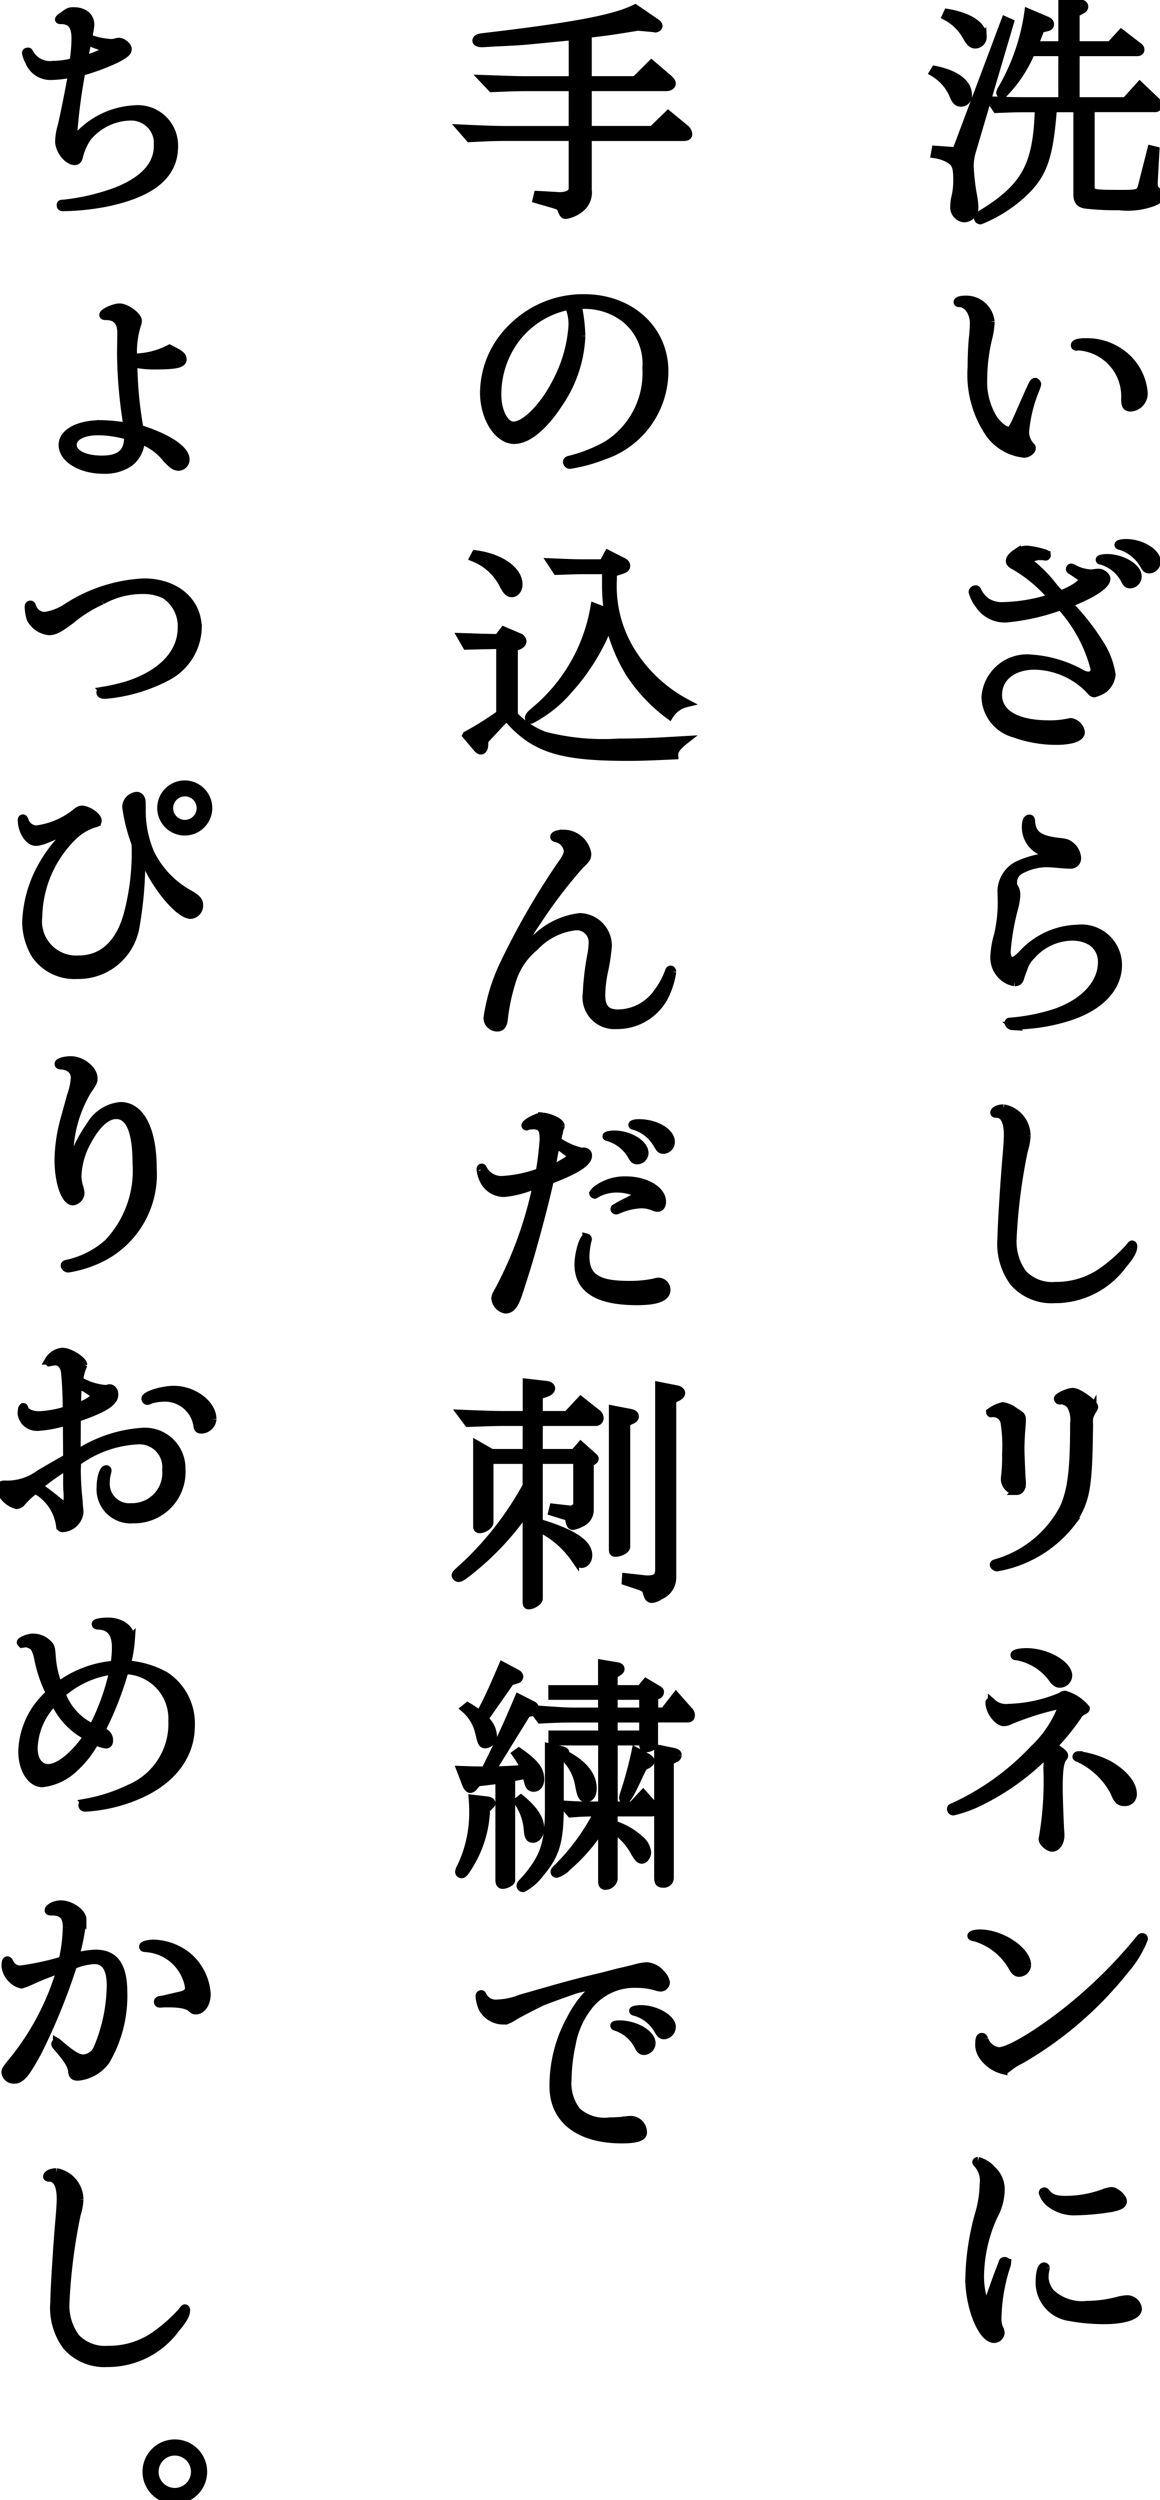
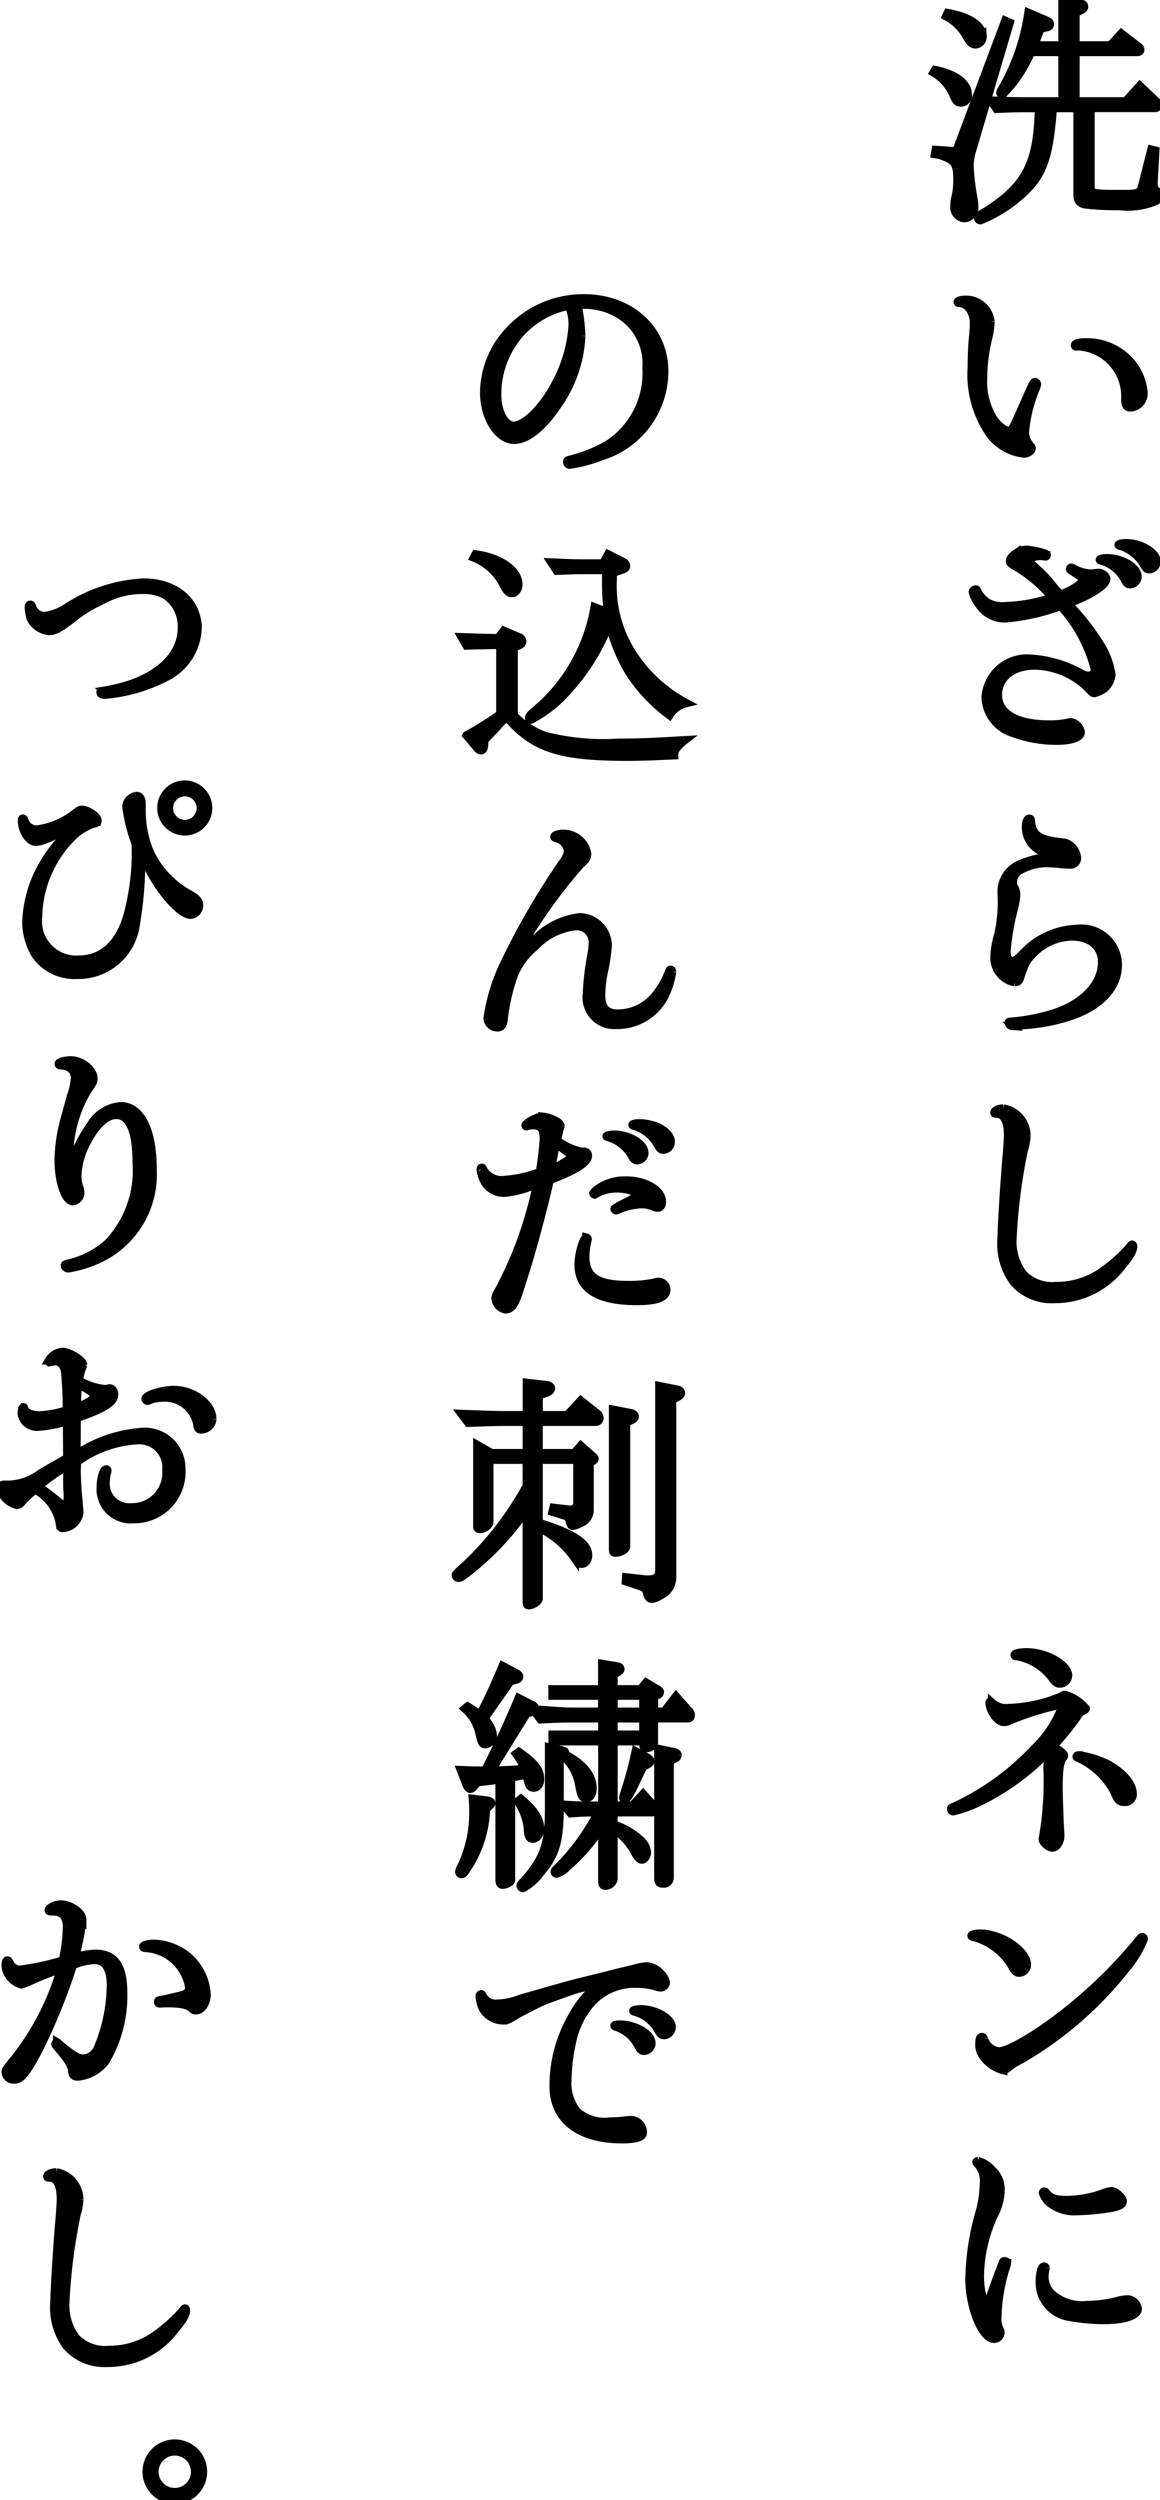
<svg xmlns="http://www.w3.org/2000/svg" id="_1-1-09_t" data-name="1-1-09_t" width="70" height="150.78" viewBox="0 0 70 150.78">
  <defs>
    <clipPath id="clip-path">
      <rect id="長方形_196" data-name="長方形 196" width="70" height="150.78" stroke="#000" stroke-width="0.5" />
    </clipPath>
  </defs>
  <g id="グループ_532" data-name="グループ 532" transform="translate(0 0)" clip-path="url(#clip-path)">
    <path id="パス_4852" data-name="パス 4852" d="M46.507,4.223c1.249.252,1.976.8,1.976,1.5a.416.416,0,0,1-.4.461c-.225,0-.326-.1-.477-.476a2.9,2.9,0,0,0-1.188-1.338Zm1.277,4.906,2.959-7.879.267.119L48.735,9.083a3.289,3.289,0,0,0-.147.937,13,13,0,0,0,.206,1.8,4.267,4.267,0,0,1,.075.64.636.636,0,0,1-.594.7.655.655,0,0,1-.6-.728,2.564,2.564,0,0,1,.044-.447,4.288,4.288,0,0,0,.134-1.145c0-.744-.087-1-.43-1.219a2.437,2.437,0,0,0-.921-.328l.045-.252ZM47.265.788c1.307.223,2.109.759,2.109,1.413a.451.451,0,0,1-.43.476c-.194,0-.312-.1-.522-.461A3.013,3.013,0,0,0,47.176.982Zm2.616,5.278c1,.029,1.323.045,1.977.045h2.335V3.137h-1.9a8,8,0,0,1-1.726,2.572.128.128,0,0,1-.118-.119.513.513,0,0,1,.09-.208A12.781,12.781,0,0,0,52.14.774l1.114.475c.121.059.181.119.181.209s-.046.148-.165.178l-.4.089c-.164.431-.192.506-.4,1.011h1.725V0l1.07.209C55.426.238,55.5.3,55.5.4c0,.089-.059.149-.209.223L54.98.788V2.736h2.112l.653-.714.967.744c.135.089.178.148.178.238,0,.074-.075.134-.178.134H54.98V6.111h3.033l.846-.937,1,.952a.349.349,0,0,1,.1.238.158.158,0,0,1-.178.148H55.888v4.758c0,.416.087.432,1.948.432.949,0,1.055-.046,1.174-.506l.55-2.17.237.058L59.693,11c0,.343.016.373.3.625a.3.3,0,0,1,.09.193c0,.119-.119.239-.342.342a4.44,4.44,0,0,1-2.142.268,15.336,15.336,0,0,1-2.034-.1c-.328-.059-.462-.223-.462-.61v-5.2H53.612c-.223,2.989-.595,4.03-1.844,5.174a8.367,8.367,0,0,1-2.527,1.591.138.138,0,0,1-.135-.149c0-.1,0-.1.5-.4,2.41-1.545,3.093-2.884,3.169-6.214h-.922c-.536,0-.833.016-1.635.045Z" transform="translate(9.92 0)" stroke="#000" stroke-width="0.5" />
    <path id="パス_4853" data-name="パス 4853" d="M49.594,16.218a4.368,4.368,0,0,1-.135.953,10.642,10.642,0,0,0-.312,2.467,4.257,4.257,0,0,0,.655,2.5c.3.387.638.654.861.654.239,0,.239,0,1.086-1.932.4-.907.445-1,.534-1a.162.162,0,0,1,.12.119c0,.03,0,.03-.074.254a8.628,8.628,0,0,0-.655,2.631,1.256,1.256,0,0,0,.328.847c.059.059.075.089.075.134,0,.149-.239.328-.448.328A2.956,2.956,0,0,1,49.564,23a6.3,6.3,0,0,1-1.1-4.044c0-.566.029-1.368.089-1.873.03-.342.045-.595.045-.773,0-.654-.386-1.205-.863-1.219-.089,0-.118-.016-.118-.061,0-.074.208-.134.461-.134a1.476,1.476,0,0,1,1.516,1.323M54.886,17.7a.448.448,0,0,1-.119.016.07.07,0,0,1-.074-.075c0-.118.238-.178.7-.178a3.519,3.519,0,0,1,2.35.878,3.251,3.251,0,0,1,1.084,2.112.842.842,0,0,1-.757.936c-.268,0-.342-.119-.342-.5a3.022,3.022,0,0,0-2.75-3.182Z" transform="translate(10.177 3.183)" stroke="#000" stroke-width="0.5" />
    <path id="パス_4854" data-name="パス 4854" d="M54.4,28.694c-.163-.1-.163-.1-.163-.148a.08.08,0,0,1,.074-.075.519.519,0,0,1,.163.075,2.443,2.443,0,0,0,1.041.282c.029,0,.134-.015.252-.029a1,1,0,0,1,.209-.015c.193,0,.445.208.445.357,0,.386-.907.966-2.318,1.5a13.656,13.656,0,0,1,1.873,2.35,4.786,4.786,0,0,1,.759,1.933,1.3,1.3,0,0,1-.432.831,1.829,1.829,0,0,1-.609.283c-.074,0-.134-.044-.312-.252A4.739,4.739,0,0,0,52.1,34.373c-1.323,0-2.216.715-2.216,1.77,0,1.13,1.131,1.784,3.078,1.784a5.053,5.053,0,0,0,1.205-.119.414.414,0,0,1,.134-.015.729.729,0,0,1,.58.594c0,.328-.566.521-1.487.521a7.483,7.483,0,0,1-2.528-.445,2.342,2.342,0,0,1-1.725-2.2,2.509,2.509,0,0,1,2.781-2.3,7.206,7.206,0,0,1,3.017.907.894.894,0,0,0,.4.12.376.376,0,0,0,.387-.416,8.876,8.876,0,0,0-2.052-3.792,12.99,12.99,0,0,1-3.271.743,1.841,1.841,0,0,1-1.664-.847,2.106,2.106,0,0,1-.373-.743.18.18,0,0,1,.18-.149c.059,0,.073.03.118.149a1.888,1.888,0,0,0,.535.609,1.732,1.732,0,0,0,1.011.252,10.158,10.158,0,0,0,2.958-.519,8.533,8.533,0,0,0-2.2-1.874c-.283-.148-.357-.223-.357-.341,0-.135.134-.3.4-.477a1.079,1.079,0,0,1,.638-.193,5.032,5.032,0,0,1,1.011.209c.119.029.164.074.164.118a.068.068,0,0,1-.059.075h-.029a1.715,1.715,0,0,0-.3-.03c-.357,0-.67.149-.67.328,0,.059,0,.059.149.177a7.758,7.758,0,0,1,1.278,1.31,6.238,6.238,0,0,0,.476.519c.744-.282,1.339-.683,1.339-.921,0-.074,0-.074-.461-.386Zm3.911.3a.474.474,0,0,1-.447.476c-.148,0-.208-.059-.3-.238a2.335,2.335,0,0,0-1.472-1.2c-.044,0-.058-.016-.058-.045,0-.045.222-.089.431-.089.907,0,1.844.564,1.844,1.1m1.145-.907a.462.462,0,0,1-.431.476c-.149,0-.194-.03-.342-.3a2.522,2.522,0,0,0-1.353-1.1c-.132-.029-.163-.044-.163-.074.015-.059.223-.1.46-.1.893,0,1.829.564,1.829,1.1" transform="translate(10.336 5.767)" stroke="#000" stroke-width="0.5" />
    <path id="パス_4855" data-name="パス 4855" d="M49.874,45.006a1.823,1.823,0,0,1,.921-1.487,5.7,5.7,0,0,1,1.8-.519c.341-.045.371-.061.371-.119s-.03-.074-.148-.1a1.59,1.59,0,0,1-1.472-1.606c0-.312.074-.49.209-.49.059,0,.074.029.089.118.045.818.445,1.131,1.62,1.279.461.045.566.074.759.223a1.043,1.043,0,0,1,.4.743.375.375,0,0,1-.4.4c-.1,0-.461-.015-.714-.045-.357-.03-.609-.044-.759-.044a3.4,3.4,0,0,0-1.62.46.822.822,0,0,0-.371.759.416.416,0,0,0,.074.252.838.838,0,0,1,.12.476,3.68,3.68,0,0,1-.135.789,14.229,14.229,0,0,0-.447,2.6c0,.341.134.58.342.58.148,0,.328-.12.654-.461a4.664,4.664,0,0,1,3.271-1.487A2.2,2.2,0,0,1,56.89,49.5c0,1.4-1.115,2.557-3.046,3.152a10.953,10.953,0,0,1-2.082.431c-.418.045-1.146.1-1.236.1a.241.241,0,0,1-.223-.193c0-.045.03-.059.091-.059a11.8,11.8,0,0,0,2.765-.55c1.725-.611,2.779-1.755,2.779-3.049,0-.936-.714-1.545-1.829-1.545a3.364,3.364,0,0,0-2.467,1.174,1.747,1.747,0,0,0-.445.728c-.164.432-.18.492-.193.536-.059.237-.149.312-.343.312a1.388,1.388,0,0,1-.8-.432,1.505,1.505,0,0,1-.415-1.145,5.4,5.4,0,0,1,.222-1.263,8.793,8.793,0,0,0,.223-2.051Z" transform="translate(10.567 8.694)" stroke="#000" stroke-width="0.5" />
    <path id="パス_4856" data-name="パス 4856" d="M51.374,56.719a3.34,3.34,0,0,1-.164.892,33.863,33.863,0,0,0-.683,5.4,3.3,3.3,0,0,0,.624,2.037,2.445,2.445,0,0,0,1.993.744,4.82,4.82,0,0,0,2.9-.937,9.833,9.833,0,0,0,1.5-1.339c.177-.222.177-.222.208-.222s.061.044.061.1c0,.268-.18.58-.641,1.13a5.068,5.068,0,0,1-4.117,2.052,3.024,3.024,0,0,1-2.438-1.011,3.883,3.883,0,0,1-.743-2.647c0-.654.177-3.494.312-5.01.045-.519.074-.966.074-1.233,0-.818-.238-1.279-.683-1.279-.1,0-.135-.015-.135-.059,0-.134.252-.252.55-.252a1.674,1.674,0,0,1,1.382,1.635" transform="translate(10.567 11.772)" stroke="#000" stroke-width="0.5" />
-     <path id="パス_4857" data-name="パス 4857" d="M49.324,70.434a.114.114,0,0,1-.045.016.067.067,0,0,1-.044-.059,2.106,2.106,0,0,1,.757-.357,1.539,1.539,0,0,1,.7.312c.416.252.445.283.445.519l-.015.313c-.045.431-.074,1.115-.074,1.4,0,.267.044,1.368.074,1.842a1.957,1.957,0,0,1,.015.268c0,.267-.119.445-.312.445a.734.734,0,0,1-.7-.654,1.529,1.529,0,0,1,.016-.252,9.787,9.787,0,0,0,.058-1.293,9.082,9.082,0,0,0-.1-1.964.7.7,0,0,0-.714-.535Zm.445,9.278c-.059.015-.1.029-.119.029-.09,0-.193-.089-.193-.148s.015-.059.312-.149a6.684,6.684,0,0,0,3.911-3.286c.475-1.071.624-2.289.624-5.1a1.7,1.7,0,0,0-.222-1.1.861.861,0,0,0-.581-.3.089.089,0,0,0-.059.016H53.4c-.029,0-.074-.059-.074-.1,0-.119.638-.4.891-.4.328,0,1.279.683,1.279.908,0,.029-.015.059-.1.193a3.757,3.757,0,0,0-.178.357,1.565,1.565,0,0,0-.029.49c-.045,3.866-.164,4.52-1.027,5.888a7.25,7.25,0,0,1-4.31,2.691Z" transform="translate(10.522 14.783)" stroke="#000" stroke-width="0.5" />
    <path id="パス_4858" data-name="パス 4858" d="M53.114,88.617c0-.223-.015-.283-.1-.371a14.652,14.652,0,0,1-4.028,2.884,7.113,7.113,0,0,1-1.575.566.131.131,0,0,1-.12-.133c0-.075,0-.075.193-.149A15.533,15.533,0,0,0,52.3,87.933a6.761,6.761,0,0,0,1.651-2.438c0-.134-.061-.208-.178-.208a17.071,17.071,0,0,0-2.959.936.793.793,0,0,1-.342.089c-.371,0-.862-.668-.862-1.174a.054.054,0,0,1,.059-.059c.029,0,.029,0,.089.074a1.26,1.26,0,0,0,1.011.312,8.706,8.706,0,0,0,3.182-.7.323.323,0,0,1,.208-.09,2.558,2.558,0,0,1,1.25.818c0,.045-.03.074-.15.134a.728.728,0,0,0-.356.342,14.1,14.1,0,0,1-1.472,1.8c.551.357.669.461.669.58,0,.03-.015.044-.045.089-.208.223-.282.759-.282,1.844,0,.535.059,2.111.089,2.572a2.183,2.183,0,0,1,.016.3c0,.4-.223.729-.492.729-.208,0-.564-.313-.564-.49a.383.383,0,0,1,.015-.12,19.939,19.939,0,0,0,.268-4.207l.015-.268Zm1.233-5.1a.5.5,0,0,1-.49.476c-.164,0-.252-.061-.416-.267a3.426,3.426,0,0,0-2.156-1.384c-.119,0-.164-.015-.164-.074,0-.09.328-.164.714-.164,1.2,0,2.512.744,2.512,1.413m2.5,5.4c.863.506,1.4,1.16,1.4,1.725a.46.46,0,0,1-.489.49c-.3,0-.418-.1-.625-.624a4.663,4.663,0,0,0-2.171-2.037c-.089-.03-.1-.045-.1-.075s.045-.074.119-.074a5.551,5.551,0,0,1,1.873.595" transform="translate(10.106 17.547)" stroke="#000" stroke-width="0.5" />
    <path id="パス_4859" data-name="パス 4859" d="M51.648,97.984a.486.486,0,0,1-.476.46c-.148,0-.282-.118-.4-.357a3.873,3.873,0,0,0-2.214-1.768c-.225-.045-.254-.059-.254-.1,0-.074.254-.134.506-.134,1.293,0,2.839,1.041,2.839,1.9m-2.586,4.475a1.067,1.067,0,0,0,.892.728c.669,0,2.766-1.294,4.713-2.929a28.465,28.465,0,0,0,3.806-3.866c.044-.059.073-.089.134-.089s.089.045.089.1a6.319,6.319,0,0,1-1.145,1.873,22.139,22.139,0,0,1-6.259,5.4,4.03,4.03,0,0,0-.743.461c-.164.134-.238.178-.328.178a2.1,2.1,0,0,1-1.263-.907,1.148,1.148,0,0,1-.177-.744c0-.237.044-.341.148-.341.058,0,.089.029.134.134" transform="translate(10.323 20.534)" stroke="#000" stroke-width="0.5" />
    <path id="パス_4860" data-name="パス 4860" d="M49.557,107.924a1.563,1.563,0,0,1,.521,1.159,3.4,3.4,0,0,1-.431,1.62,9.028,9.028,0,0,0-.818,3.628c0,.833.194,1.591.4,1.591.09,0,.149-.1.267-.461.149-.445.445-1.263.641-1.754.013-.046.044-.1.058-.164.03-.1.059-.119.119-.119.089,0,.148.044.148.119a.526.526,0,0,1-.044.178,10.73,10.73,0,0,0-.535,3.107,1.532,1.532,0,0,0,.1.638.642.642,0,0,1,.089.268.392.392,0,0,1-.387.373c-.712,0-1.486-1.889-1.486-3.629a15.546,15.546,0,0,1,.566-3.835,6.749,6.749,0,0,0,.3-1.858,1.522,1.522,0,0,0-.387-1.249c-.044-.045-.058-.074-.058-.09s.045-.058.089-.058a1.678,1.678,0,0,1,.847.535m3.242,5.917a.109.109,0,0,1-.016.059,2.576,2.576,0,0,0-.059.535,1.592,1.592,0,0,0,.387.921,2.778,2.778,0,0,0,2.2.714,7.523,7.523,0,0,0,1.858-.252,2.5,2.5,0,0,1,.58-.089.653.653,0,0,1,.609.564c0,.416-.818.683-2.051.683a11.914,11.914,0,0,1-2.245-.223,2.1,2.1,0,0,1-1.62-1.992c0-.624.1-1.011.267-1.011a.1.1,0,0,1,.09.09m0-4.579c.268.371.564.476,1.248.476a6.719,6.719,0,0,0,2.306-.431,1.447,1.447,0,0,1,.416-.1c.252,0,.683.387.683.611,0,.193-.209.311-.818.415a14.72,14.72,0,0,1-1.977.178,2.365,2.365,0,0,1-1.606-.5,1.277,1.277,0,0,1-.416-.611.079.079,0,0,1,.074-.074.108.108,0,0,1,.09.045" transform="translate(10.302 22.951)" stroke="#000" stroke-width="0.5" />
-     <path id="パス_4861" data-name="パス 4861" d="M29.664,5.157H26.84c-.5,0-.952.015-2.066.059l-.506-.535c1.68.059,2.14.074,2.588.074h2.809V2.079l-.878.09L27.419,2.3c-.936.09-.936.09-2.452.164-.743.044-.743.044-.773.044-.209,0-.342-.058-.342-.148s.1-.164.312-.193c5.457-.64,7.969-1.1,9.263-1.74l1.129.774c.209.134.268.193.268.283,0,.074-.12.148-.209.132L34.571,1.6l-.982-.089c-1.278.208-1.815.3-3.033.431v2.81H33.44l.967-.966.907.773c.223.178.312.3.312.386,0,.119-.134.209-.312.209H30.556v2.6h3.911l.952-.922,1.01.833A.481.481,0,0,1,36.622,8c0,.12-.09.164-.3.164H30.556v3.2a1.2,1.2,0,0,1-.461,1.115,1.884,1.884,0,0,1-.861.387c-.1,0-.151-.059-.254-.328-.074-.193-.09-.193-.447-.312l-1.04-.3.059-.252,1.07.059.208.015c.551,0,.833-.178.833-.49V8.159h-3.82c-.8,0-1.25.015-2.409.074l-.49-.564c1.545.074,2.156.09,2.929.09h3.79Z" transform="translate(4.904 0.091)" stroke="#000" stroke-width="0.5" />
    <path id="パス_4862" data-name="パス 4862" d="M29.929,17.1a7.738,7.738,0,0,1-1.368,4.073c-.907,1.384-1.874,2.186-2.676,2.186-.966,0-1.813-1.323-1.813-2.853a5.521,5.521,0,0,1,1.665-3.881,6.036,6.036,0,0,1,4.369-1.8c2.782,0,4.833,1.874,4.833,4.4a5.363,5.363,0,0,1-3.718,5.1,9.329,9.329,0,0,1-1.976.535.168.168,0,0,1-.164-.178c0-.074.059-.1.222-.134a8.889,8.889,0,0,0,2.216-.892,5.124,5.124,0,0,0,2.349-4.623A3.491,3.491,0,0,0,32.532,16a3.987,3.987,0,0,0-2.438-.788,1.8,1.8,0,0,0-.387.029,10.654,10.654,0,0,1,.223,1.858m-.759-1.828a5.3,5.3,0,0,0-3.093,1.858,5.57,5.57,0,0,0-1.219,3.523c0,1,.445,1.858.981,1.858.715,0,1.858-1.159,2.617-2.676a8.446,8.446,0,0,0,.952-3.345,2.713,2.713,0,0,0-.193-1.13Z" transform="translate(5.145 3.168)" stroke="#000" stroke-width="0.5" />
    <path id="パス_4863" data-name="パス 4863" d="M22.957,32.545c1,.03,1.146.046,2.2.059l.341-.445.907.386a.3.3,0,0,1,.209.239c0,.118-.089.208-.238.267l-.283.119v4.088a5.025,5.025,0,0,0,1.858,1.234,14.19,14.19,0,0,0,4.491.416c1.263,0,1.9-.029,3.969-.148-.475.371-.654.638-.638.907-1.265.059-1.978.089-2.8.089-4.147,0-5.708-.519-7.314-2.423l-1.339,1.427-.015.312c-.015.193-.089.3-.193.3-.059,0-.134-.044-.222-.148l-.641-.759a19.471,19.471,0,0,0,2.038-1.278V33.006c-.967.016-1.085.016-2.038.045Zm.834-4.994c1.486.193,2.586.966,2.586,1.813,0,.283-.178.521-.387.521-.193,0-.312-.119-.5-.476a3.4,3.4,0,0,0-1.8-1.665Zm8.28,1.5a7.5,7.5,0,0,0,1.308,4.668,8.741,8.741,0,0,0,3.122,2.8,1.644,1.644,0,0,0-1.011.729A9.948,9.948,0,0,1,33.1,34.717a10.07,10.07,0,0,1-1.234-3.033,12.681,12.681,0,0,1-2.467,4.03,7.557,7.557,0,0,1-2.26,1.8.106.106,0,0,1-.119-.1c0-.089.089-.209.341-.416a10.4,10.4,0,0,0,3.613-6.259l.818.312a11.554,11.554,0,0,1-.119-1.516v-1.04H30.376c-.4,0-.759.013-1.68.044l-.328-.5c1.027.044,1.456.059,1.977.059h1.145l.3-.551.817.416c.194.09.268.164.268.283s-.09.178-.268.238l-.535.178Z" transform="translate(4.906 5.885)" stroke="#000" stroke-width="0.5" />
    <path id="パス_4864" data-name="パス 4864" d="M35.379,49.749a4.926,4.926,0,0,1-.521,1.591,3.218,3.218,0,0,1-2.869,1.62,1.666,1.666,0,0,1-1.754-1.889,16.542,16.542,0,0,1,.283-2.379,4.773,4.773,0,0,0,.074-.7.966.966,0,0,0-1.1-.982,3.974,3.974,0,0,0-2.408,1.234,4.247,4.247,0,0,0-1.308,1.844,12.107,12.107,0,0,0-.55,2.408c-.03.431-.148.611-.387.611a.58.58,0,0,1-.595-.551,11.133,11.133,0,0,1,.938-3.152,45,45,0,0,1,3.493-6.081c.326-.445.416-.654.416-.878a.909.909,0,0,0-.654-.743c-.134-.029-.163-.045-.163-.089,0-.1.252-.178.563-.178a1.446,1.446,0,0,1,1.413,1.2c0,.238-.058.326-.415.654a29.788,29.788,0,0,0-2.676,3.523,6.144,6.144,0,0,0-.714,1.293c0,.061.074.119.163.119s.149-.044.252-.163A4.6,4.6,0,0,1,29.8,46.464a1.726,1.726,0,0,1,1.694,1.71,12.051,12.051,0,0,1-.208,1.442,7.478,7.478,0,0,0-.193,1.53c0,.789.311,1.13,1.024,1.13A2.944,2.944,0,0,0,34.5,51.013a4.787,4.787,0,0,0,.685-1.249c.029-.09.059-.134.1-.134s.089.044.089.119" transform="translate(5.181 8.856)" stroke="#000" stroke-width="0.5" />
    <path id="パス_4865" data-name="パス 4865" d="M30.144,57.6c.149.03.225.1.225.238,0,.416-.729.876-2.306,1.471-.282,1.339-1.084,4.343-1.545,5.754-.373,1.174-.373,1.174-.477,1.427-.177.431-.37.624-.653.624a.746.746,0,0,1-.595-.669c0-.1.044-.209.223-.519a23.482,23.482,0,0,0,2.289-6.394,6.214,6.214,0,0,1-1.948.55,1.349,1.349,0,0,1-1.294-.817,1.918,1.918,0,0,1-.163-.595c0-.074.029-.1.074-.1.016,0,.045.015.059.074a1.253,1.253,0,0,0,1.22.669,7.758,7.758,0,0,0,2.215-.475,18.813,18.813,0,0,0,.237-1.963c0-.64-.118-.818-.579-.878l-.238.015c-.09.015-.148.03-.164.03l-.059.03a.067.067,0,0,1-.059-.046c-.015-.148.714-.535,1.011-.535a2.211,2.211,0,0,1,.759.225c.208.1.341.237.341.341a.205.205,0,0,1-.029.09,1.031,1.031,0,0,0-.075.282c-.013.015-.044.178-.118.5a4.021,4.021,0,0,0,1.516.685.227.227,0,0,0,.1-.015Zm-.786.3c0-.1-.09-.193-.388-.4-.163-.119-.341-.252-.519-.386-.03.134-.059.267-.074.312s-.045.222-.1.49c-.015.119-.045.268-.164.8,1-.534,1.25-.7,1.25-.817M35.1,65.939c0,.447-.579.67-1.768.67-2.364,0-3.523-.729-3.523-2.2,0-.654.282-1.62.476-1.62a.1.1,0,0,1,.074.089.139.139,0,0,1-.016.059,4.69,4.69,0,0,0-.132.967c0,1.263.714,1.739,2.586,1.739a7.422,7.422,0,0,0,1.546-.135,1.242,1.242,0,0,1,.283-.059.482.482,0,0,1,.475.49m-2.853-5.068c.134-.075.371-.194.519-.268.492-.252.566-.3.566-.416,0-.178-.624-.371-1.22-.371a2.558,2.558,0,0,0-1.263.326c-.045.045-.058.045-.074.045a.1.1,0,0,1-.075-.074.971.971,0,0,1,.225-.238,2.844,2.844,0,0,1,1.739-.535c1.174,0,2.17.579,2.17,1.279,0,.222-.1.357-.252.357a.6.6,0,0,1-.283-.075,1.935,1.935,0,0,0-.728-.134,4,4,0,0,0-1.442.357l-.061.015a.1.1,0,0,1-.089-.074c0-.045.016-.045.149-.119Zm1.53-3.2a.444.444,0,0,1-.431.445c-.134,0-.208-.058-.3-.222A2.432,2.432,0,0,0,31.6,56.722c-.1-.029-.1-.029-.1-.059s.238-.089.447-.089c.907,0,1.828.55,1.828,1.1m1.591-.669a.462.462,0,0,1-.431.476c-.164,0-.194-.03-.371-.328a2.394,2.394,0,0,0-1.458-1.13.038.038,0,0,1-.044-.044c0-.045.177-.09.386-.09,1,0,1.918.535,1.918,1.115" transform="translate(5.108 11.859)" stroke="#000" stroke-width="0.5" />
    <path id="パス_4866" data-name="パス 4866" d="M27.66,77.162c2.035.609,2.987,1.233,2.987,1.947,0,.3-.177.521-.4.521-.134,0-.252-.1-.4-.326a5.6,5.6,0,0,0-2.185-1.858v4.281c0,.164-.357.4-.6.4-.089,0-.118-.045-.118-.193v-5.59a16.611,16.611,0,0,1-3.361,3.642c-.461.371-.638.49-.743.49a.18.18,0,0,1-.18-.148c0-.074,0-.074.67-.685a19.321,19.321,0,0,0,3.613-4.713V73.356H24.685v3.761c0,.178-.311.416-.579.416-.1,0-.148-.045-.148-.149v-4.92l.862.492h2.126V71.067H25.592c-.5,0-.979.015-2.183.059l-.4-.536c1.545.061,2.035.075,2.585.075h1.355V68.717l1.188.135c.149.015.268.1.268.193,0,.1-.119.222-.283.268l-.46.163v1.189h1.723l.818-.878.937.743a.39.39,0,0,1,.193.313.228.228,0,0,1-.252.223H27.66v1.889h2.156l.386-.447.669.595c.149.134.164.148.164.193s-.044.1-.135.149l-.163.089v2.884a.849.849,0,0,1-.521.744,1.711,1.711,0,0,1-.5.178c-.089,0-.149-.1-.193-.328a.6.6,0,0,0-.075-.208.89.89,0,0,0-.238-.09l-.714-.222.059-.239.788.09.193.015a.4.4,0,0,0,.461-.371V73.356H27.66Zm5.575-6.616c.134.03.223.1.223.193s-.059.164-.209.223l-.312.148V78.6c0,.164-.342.357-.654.357-.1,0-.134-.045-.134-.209V70.337Zm.773,10.02a1.152,1.152,0,0,0,.223.015c.534,0,.712-.164.712-.624V68.91L36,69.119c.148.03.252.119.252.208s-.075.164-.209.239l-.328.163v10.72A1.167,1.167,0,0,1,35,81.533a1.092,1.092,0,0,1-.5.209c-.149,0-.222-.09-.283-.313-.089-.312-.132-.341-.445-.46l-.848-.283.016-.238Z" transform="translate(4.844 14.686)" stroke="#000" stroke-width="0.5" />
    <path id="パス_4867" data-name="パス 4867" d="M24.455,90.918c.194.015.313.074.313.178,0,.029-.016.044-.074.1l-.252.268a6.782,6.782,0,0,1-.907,3.181c-.313.535-.448.714-.552.714a.137.137,0,0,1-.148-.134.751.751,0,0,1,.119-.312,7.536,7.536,0,0,0,.729-3.361c0-.164,0-.357-.03-.728Zm-.058-1.8c.907-1.813,1.233-2.512,2.022-4.371l.847.431a.2.2,0,0,1,.118.209v.045c1.4.1,1.874.134,2.366.134h1.709V84.6h-3v-.387h3V82.682l.878.148c.148.015.222.074.222.164,0,.059-.059.119-.148.178l-.268.164v.876h1.636l.328-.4.7.418c.1.059.134.089.134.148a.216.216,0,0,1-.1.164l-.252.1v.921h.609l.714-.921.774.876a.336.336,0,0,1,.118.254c0,.133-.058.193-.193.193H34.58v1.516c0,.134-.252.283-.5.283-.074,0-.134-.074-.134-.193V87.35h-1.8v3.88h1.13l.654-.7.58.654a.281.281,0,0,1,.1.208c0,.1-.075.239-.148.239H32.142v.743a4.176,4.176,0,0,1,1.591.907,1.156,1.156,0,0,1,.431.759c0,.223-.163.445-.312.445-.119,0-.208-.089-.4-.4a3.788,3.788,0,0,0-1.31-1.442V95.66a.505.505,0,0,1-.5.4c-.119,0-.178-.09-.178-.252V92.45a10.843,10.843,0,0,1-2.111,2.467,1.515,1.515,0,0,1-.64.415.113.113,0,0,1-.119-.1c0-.074,0-.074.3-.371a13.091,13.091,0,0,0,2.319-3.226h-.357c-.416,0-.714.015-1.294.059l-.431-.521c.833.059,1.07.059,1.725.059h.609V87.35h-3v-.4h3v-.981H29.75c-.8,0-1.086.015-2.009.059l-.357-.476-.475.1-2.141,3.464c.817-.015,1.2-.029,2.037-.1a5.638,5.638,0,0,0-.535-.907l.163-.118c.967.683,1.279,1.085,1.279,1.649,0,.3-.164.506-.386.506-.178,0-.268-.1-.328-.357-.045-.149-.045-.164-.119-.431-.46.089-.519.1-.921.177v6.2c0,.1-.312.267-.5.267-.135,0-.194-.1-.194-.3v-6.05c-.64.089-.728.1-1.323.164l-.238.267a.283.283,0,0,1-.209.134c-.074,0-.178-.119-.238-.283l-.326-.847c.431.015.817.029.981.029ZM23.34,85.254a8.12,8.12,0,0,1,.745.5c.579-1.114.8-1.62,1.368-2.943l.862.461a.261.261,0,0,1,.134.164.191.191,0,0,1-.134.177l-.4.119-1.591,2.276a1.4,1.4,0,0,1,.535,1.01.492.492,0,0,1-.445.506c-.193,0-.223-.075-.371-.7a2.679,2.679,0,0,0-.863-1.442Zm3.213,5.575c.788.654,1.159,1.219,1.159,1.784,0,.328-.193.609-.431.609-.194,0-.267-.118-.3-.49a3.44,3.44,0,0,0-.611-1.754ZM29.035,87.9c.149.045.194.074.194.149a.229.229,0,0,1-.1.177l-.238.164v2.855c0,2.141-.239,2.943-1.175,4.044a3.092,3.092,0,0,1-1.026.907.137.137,0,0,1-.149-.134c0-.074,0-.074.373-.476,1.1-1.323,1.352-2.141,1.338-4.4V87.721Zm.387.357c.966.551,1.456,1.205,1.456,1.932,0,.373-.149.58-.386.58s-.3-.148-.418-.773a3,3,0,0,0-.8-1.606Zm4.52-3.657h-1.8v.966h1.8Zm0,1.368h-1.8v.982h1.8Zm.208,2.349c.134.074.222.164.222.223s-.073.133-.163.193l-.267.134-.209.416-.223.476c-.371.788-.564,1.1-.683,1.1a.1.1,0,0,1-.1-.09,2.093,2.093,0,0,1,.1-.371,23.794,23.794,0,0,0,.654-2.438Zm1.5-.342c.282.059.357.1.357.209a.227.227,0,0,1-.089.164l-.387.193v7.047a.349.349,0,0,1-.386.342c-.238,0-.3-.075-.3-.387V87.81Z" transform="translate(4.88 17.671)" stroke="#000" stroke-width="0.5" />
    <path id="パス_4868" data-name="パス 4868" d="M32.222,98.083c.6-.134,1.012-.238,1.1-.268a3.219,3.219,0,0,1,.609-.1,1.2,1.2,0,0,1,.847.447.94.94,0,0,1,.3.521.32.32,0,0,1-.3.3.846.846,0,0,1-.282-.059,4.144,4.144,0,0,0-1.175-.164,3.509,3.509,0,0,0-2.988,1.456,5.138,5.138,0,0,0-.937,2.171,10.759,10.759,0,0,0-.254,2.156,2.763,2.763,0,0,0,.566,1.918,2.5,2.5,0,0,0,2.006.609c.254,0,.492-.015.685-.029a4.739,4.739,0,0,1,.58-.059.742.742,0,0,1,.714.759c0,.267-.4.4-1.265.4-2.572,0-4.117-1.189-4.117-3.181a8.313,8.313,0,0,1,1.07-4.133,6.2,6.2,0,0,1,1.278-1.7c.1-.089.135-.119.135-.163a.071.071,0,0,0-.075-.075,8.457,8.457,0,0,0-1.011.193c-.624.209-1.709.6-2.066.744-.326.149-1.458.728-1.665.863-.386.238-.49.282-.7.282a1.418,1.418,0,0,1-1.219-.685,1.985,1.985,0,0,1-.209-.8.1.1,0,0,1,.1-.089c.029,0,.045.015.1.134a.885.885,0,0,0,.878.431,4.132,4.132,0,0,0,1.4-.3c3.062-.876,3.106-.892,4.906-1.323Zm1.993,4.267a.482.482,0,0,1-.447.46c-.148,0-.223-.074-.328-.267a2.31,2.31,0,0,0-1.4-1.2c-.044-.016-.059-.03-.059-.059s.1-.061.3-.061c.966,0,1.933.566,1.933,1.131m1.219-.982a.5.5,0,0,1-.445.49c-.164,0-.223-.059-.387-.341a2.326,2.326,0,0,0-1.382-1.072c-.074-.013-.1-.029-.1-.059s.193-.089.461-.089c.892,0,1.858.564,1.858,1.07" transform="translate(5.098 20.882)" stroke="#000" stroke-width="0.5" />
-     <path id="パス_4869" data-name="パス 4869" d="M6.888,2.407c.222,0,.535.252.535.431s-.149.313-.729.609a12.742,12.742,0,0,1-2.066.759,33.331,33.331,0,0,0-.49,3.687c0,.148.059.268.134.268s.135-.045.238-.149A4.965,4.965,0,0,1,7.84,6.48a2.181,2.181,0,0,1,2.379,2.231c0,1.694-1.294,2.794-4.03,3.374a14.561,14.561,0,0,1-2.676.282c-.089,0-.118-.029-.118-.1,0-.09,0-.09.208-.1a13.038,13.038,0,0,0,3.151-.744c1.652-.654,2.5-1.577,2.5-2.736A1.622,1.622,0,0,0,7.647,6.9,3.455,3.455,0,0,0,4.985,8.174,3.629,3.629,0,0,0,4.479,9.32c-.044.193-.118.267-.252.267C3.81,9.587,3.3,8.933,3.3,8.4a3.57,3.57,0,0,1,.149-.907c.178-.728.521-2.483.64-3.2a6.154,6.154,0,0,1-1.339.163,1.367,1.367,0,0,1-1.263-.876A1.71,1.71,0,0,1,1.3,3.075C1.3,3.03,1.343,3,1.417,3c.03,0,.045.015.061.045A1.417,1.417,0,0,0,2.934,3.8a4.527,4.527,0,0,0,1.233-.178A10.082,10.082,0,0,0,4.286,2.2c0-.789-.282-1.131-.921-1.115-.045,0-.074-.016-.074-.03s.044-.089.134-.148a1.15,1.15,0,0,0,.134-.09c.3-.223.357-.252.609-.252.609,0,1,.312,1,.818,0,.045-.09.624-.135.8a4.846,4.846,0,0,0,1.368.3,1.13,1.13,0,0,0,.373-.059Zm-.833.476c0-.119-.045-.149-.595-.342a2.98,2.98,0,0,0-.312-.119C5.12,2.407,5.074,2.392,5,2.362c-.134.625-.164.773-.237,1.146.979-.328,1.293-.477,1.293-.625" transform="translate(0.277 0.12)" stroke="#000" stroke-width="0.5" />
-     <path id="パス_4870" data-name="パス 4870" d="M9.9,17.948c.328.178.445.283.445.461,0,.267-.431.357-1.665.357a5.511,5.511,0,0,1-1.308-.135,23.557,23.557,0,0,0,.373,3.97c1.709.535,2.779,1.249,2.779,1.844a.436.436,0,0,1-.4.431c-.223,0-.373-.1-.744-.5a3.523,3.523,0,0,0-1.561-1.115,1.751,1.751,0,0,1-.7,1.382,2.618,2.618,0,0,1-1.532.416c-1.368,0-2.467-.669-2.467-1.487,0-.743.952-1.249,2.319-1.249a9.91,9.91,0,0,1,1.606.164,28.08,28.08,0,0,1-.4-4.43L6.661,16.8c0-.669-.312-1.011-.921-1.011-.134,0-.163-.015-.163-.074,0-.135.654-.432.966-.432.4,0,1.1.506,1.1.8A.568.568,0,0,1,7.6,16.3a5.41,5.41,0,0,0-.252,1.739.7.7,0,0,0,.029.238.433.433,0,0,0,.12.03,4.824,4.824,0,0,0,2.066-.535l.12.059Zm-2.826,5.07a6.442,6.442,0,0,0-1.8-.283c-.953,0-1.562.328-1.562.833,0,.535.728.892,1.768.892,1.086,0,1.591-.416,1.591-1.352Z" transform="translate(0.667 3.267)" stroke="#000" stroke-width="0.5" />
    <path id="パス_4871" data-name="パス 4871" d="M5.834,30.03a8.058,8.058,0,0,0-1.858,1.16c-.654.5-.982.683-1.308.683a1.4,1.4,0,0,1-1.115-.743,2.443,2.443,0,0,1-.119-.744.1.1,0,0,1,.089-.1c.059,0,.075.03.135.194a.8.8,0,0,0,.743.49,3.221,3.221,0,0,0,1.338-.521,9.354,9.354,0,0,1,4.624-1.5c1.918,0,3.256,1.13,3.256,2.765a3.428,3.428,0,0,1-1.859,2.914,9.837,9.837,0,0,1-3.716,1.085c-.193,0-.283-.044-.283-.134,0-.059.046-.089.18-.1a11.939,11.939,0,0,0,1.516-.357c2.051-.685,3.21-1.932,3.21-3.449A2.267,2.267,0,0,0,9.64,29.673,2.975,2.975,0,0,0,8.3,29.39a5.006,5.006,0,0,0-2.467.64" transform="translate(0.306 6.186)" stroke="#000" stroke-width="0.5" />
    <path id="パス_4872" data-name="パス 4872" d="M8.315,43.27v.178l-.03.4a23.363,23.363,0,0,1-.342,3.673,3.481,3.481,0,0,1-3.523,2.942,2.857,2.857,0,0,1-2.5-1.2,3.907,3.907,0,0,1-.564-1.947,7.382,7.382,0,0,1,.8-3.122,8.435,8.435,0,0,1,1.146-1.7c.134-.178.282-.371.431-.55.03-.029.1-.134.237-.282l-.267.118c-1.278.566-1.5.654-1.784.654-.416,0-.831-.669-.831-1.308,0-.059.029-.089.058-.089.045,0,.059.029.09.1a.778.778,0,0,0,.728.564,4.716,4.716,0,0,0,2.363-1c.194-.148.268-.193.373-.193.371,0,.952.4.952.654,0,.1-.045.148-.238.178a3.369,3.369,0,0,0-1.145.669,6.957,6.957,0,0,0-2.2,4.936,2.313,2.313,0,0,0,2.438,2.6c1.456,0,2.482-.952,2.972-2.72a14.507,14.507,0,0,0,.477-4.266,10.192,10.192,0,0,1-.566-2.245.7.7,0,0,1,.638-.64.266.266,0,0,1,.239.193c.045.1.045.1.045.818a6.521,6.521,0,0,0,.519,2.438,5.667,5.667,0,0,0,2.319,2.453c.46.252.624.431.624.654a.558.558,0,0,1-.5.609c-.714,0-2.244-1.873-2.824-3.464ZM12.328,40.4a1.412,1.412,0,1,1-1.381-1.413A1.421,1.421,0,0,1,12.328,40.4m-2.363,0a.959.959,0,1,0,.936-.952.964.964,0,0,0-.936.952" transform="translate(0.233 8.332)" stroke="#000" stroke-width="0.5" />
    <path id="パス_4873" data-name="パス 4873" d="M4.714,57.438a4.676,4.676,0,0,0-.67,2.2,2.148,2.148,0,0,0,.106.685,1.587,1.587,0,0,1,.075.357.517.517,0,0,1-.447.506c-.461,0-.862-1.145-.862-2.5A9.532,9.532,0,0,1,3.2,56.546c.029-.148.059-.223.461-1.7a3.92,3.92,0,0,0,.238-1.1c0-.445-.326-.743-.878-.759-.074-.015-.1-.03-.1-.089,0-.1.357-.209.727-.209.654,0,1.367.566,1.367,1.085,0,.194-.015.223-.385.774a7.758,7.758,0,0,0-1.07,3.567c0,.149.074.252.178.252s.194-.074.267-.282a8.472,8.472,0,0,1,.847-1.487,2.327,2.327,0,0,1,1.8-1.145c1.2,0,1.933,1.427,1.933,3.776a5.622,5.622,0,0,1-3.063,5.353,6.978,6.978,0,0,1-2.022.654c-.106,0-.21-.09-.21-.164s.046-.089.194-.119A5.426,5.426,0,0,0,5.9,63.712a6.355,6.355,0,0,0,1.725-4.817c0-1.918-.415-2.914-1.234-2.914-.564,0-1.145.506-1.68,1.458" transform="translate(0.623 11.262)" stroke="#000" stroke-width="0.5" />
    <path id="パス_4874" data-name="パス 4874" d="M4.727,73.284a8.215,8.215,0,0,1,3.866-1.278,2.2,2.2,0,0,1,2.349,2.245,2.843,2.843,0,0,1-2.9,3.017,1.807,1.807,0,0,1-1.961-1.947c0-.536.164-1.056.328-1.056a.067.067,0,0,1,.073.059.532.532,0,0,1-.029.148,2.065,2.065,0,0,0-.075.535,1.423,1.423,0,0,0,1.547,1.546,2.071,2.071,0,0,0,2.111-2.26,1.626,1.626,0,0,0-1.754-1.784,6.78,6.78,0,0,0-3.642,1.308v.149l-.016.386c.016.654.029.982.09,1.591l.03.312a2.778,2.778,0,0,0,.029.373c.015.177.015.222.015.237a1.069,1.069,0,0,1-1.011.937c-.089,0-.134-.045-.148-.164a2.908,2.908,0,0,0-1.5-2.156,4.727,4.727,0,0,0-.8.729A.438.438,0,0,1,1,76.407a1.464,1.464,0,0,1-1-.981c0-.149.09-.223.252-.239a3.3,3.3,0,0,0,2.156-.654l.611-.357c.49-.282.831-.475,1.04-.595l-.016-2.23a7.006,7.006,0,0,1-1.723.341.963.963,0,0,1-.757-.267.973.973,0,0,1-.254-.55c.029-.3.029-.3.09-.342l.013-.015c.03,0,.03.015.046.059.058.252.43.431.907.431A6.293,6.293,0,0,0,4.03,70.7a22.006,22.006,0,0,0-.1-2.319c-.059-.386-.283-.638-.595-.638a.489.489,0,0,0-.119.015.636.636,0,0,1-.149.015c-.03,0-.059,0-.059.015a.045.045,0,0,1-.029.015l-.015-.015c-.016-.015-.03-.029-.03-.044l.015-.046a1.06,1.06,0,0,1,.818-.519c.432,0,1.249.519,1.249.788a2.081,2.081,0,0,1-.09.238,3.454,3.454,0,0,0-.164.7,3.68,3.68,0,0,0,1.591.519.646.646,0,0,0,.193-.029.094.094,0,0,1,.061-.015c.164,0,.282.164.282.371,0,.461-.609.847-2.26,1.413l-.015,2.186Zm-1.2,2.93c.178.148.252.193.342.193.148,0,.223-.149.223-.447,0-.045,0-.208-.016-.386s-.015-.371-.015-.535c0-.313,0-.342.015-1.011A15.625,15.625,0,0,0,2.3,75.291a13.725,13.725,0,0,1,1.219.922m1.129-5.695c.654-.238,1.072-.521,1.072-.714,0-.1-.029-.133-.267-.252A3.988,3.988,0,0,0,5.1,69.33c-.075-.045-.209-.134-.387-.252a9.67,9.67,0,0,0-.061,1.442m8.163.714a.688.688,0,0,1-.654.624c-.18,0-.223-.059-.252-.3a1.989,1.989,0,0,0-2.1-1.622,2.726,2.726,0,0,0-.759.133.362.362,0,0,1-.148.059.128.128,0,0,1-.119-.118c0-.223,1.011-.535,1.71-.535,1.188,0,2.319.862,2.319,1.754" transform="translate(0 14.356)" stroke="#000" stroke-width="0.5" />
-     <path id="パス_4875" data-name="パス 4875" d="M1.1,81.91s-.059-.059-.059-.074c0-.1.461-.283.7-.283a1.237,1.237,0,0,1,.893.342c.208.193.222.238.267.892a5.8,5.8,0,0,0,.4,1.68,6.44,6.44,0,0,1,3.39-1.279,6.258,6.258,0,0,0,.089-1.04c0-.892-.357-1.323-1.1-1.339-.074,0-.118-.029-.118-.089s.312-.134.743-.134c.773,0,1.368.447,1.368,1.027a8.8,8.8,0,0,1-.252,1.561,5.424,5.424,0,0,1,2.334.683,3.431,3.431,0,0,1,1.532,3c0,1.858-1.205,3.39-3.345,4.253a9.285,9.285,0,0,1-3.02.683c-.1,0-.163-.059-.163-.134,0-.09.045-.135.194-.149A10.225,10.225,0,0,0,7.6,90.652a4.237,4.237,0,0,0,2.586-4.089A2.924,2.924,0,0,0,7.3,83.5a19.485,19.485,0,0,1-1.456,3.7,1.283,1.283,0,0,0,.193.059.5.5,0,0,1,.313.5c0,.149-.061.223-.178.223a1.765,1.765,0,0,1-.64-.223,6.013,6.013,0,0,1-1.249,1.622,3.32,3.32,0,0,1-1.947.936c-.685,0-1.205-.847-1.205-1.918a4.805,4.805,0,0,1,1.68-3.494,7.962,7.962,0,0,1-.727-2.14,1.894,1.894,0,0,0-.254-.67,1.15,1.15,0,0,0-.476-.222Zm1.963,3.464A4.163,4.163,0,0,0,1.8,88.2c0,.744.342,1.22.893,1.22.638,0,1.59-.759,2.379-1.918a4.374,4.374,0,0,1-2.007-2.126m.416-.445a3.649,3.649,0,0,0,1.9,2.066,13.664,13.664,0,0,0,1.25-3.479,5.731,5.731,0,0,0-3.152,1.413" transform="translate(0.222 17.223)" stroke="#000" stroke-width="0.5" />
    <path id="パス_4876" data-name="パス 4876" d="M3.983,96.034c0-.683-.268-.981-.878-.981-.163,0-.222-.015-.222-.059,0-.164.4-.357.728-.357.58,0,1.294.49,1.294.907a13.493,13.493,0,0,1-.445,2.275,5.021,5.021,0,0,1,1.248-.208c1.145,0,1.665.728,1.665,2.334a7.72,7.72,0,0,1-1.056,4.118,2.364,2.364,0,0,1-1.664.952c-.254,0-.328-.074-.357-.342-.03-.342-.254-.7-.938-1.487-.059-.074-.073-.1-.073-.134s.059-.1.1-.1a.313.313,0,0,1,.073.059c.773.669,1.175.922,1.517.922a1.013,1.013,0,0,0,.862-.625A9.968,9.968,0,0,0,6.63,99.5c0-1-.343-1.517-.982-1.517a3.668,3.668,0,0,0-1.308.312,36.523,36.523,0,0,1-2.125,5.218c-.7,1.294-1.011,1.681-1.4,1.681a.491.491,0,0,1-.536-.416c0-.149.03-.193.328-.566a15.737,15.737,0,0,0,3.017-5.694,18.561,18.561,0,0,0-1.813.714,3.434,3.434,0,0,1-.58.222,1.115,1.115,0,0,1-.55-.311,1.229,1.229,0,0,1-.4-.8c0-.208.03-.326.1-.326s.089.044.148.163a.691.691,0,0,0,.654.387,16.148,16.148,0,0,0,2.543-.55,9.667,9.667,0,0,0,.252-1.978m4.8,1.22c-.164,0-.193-.016-.193-.09s.3-.163.653-.163a3.438,3.438,0,0,1,2.022.757,3.254,3.254,0,0,1,1.145,2.275c0,.55-.282.982-.654.982-.089,0-.118-.016-.222-.1-.239-.238-.669-.328-1.487-.328a2.693,2.693,0,0,0-.386.016H9.6c-.09,0-.12-.03-.12-.1s.045-.1.238-.119c.119-.015.387-.089,1.115-.252.4-.1.521-.223.521-.506a2.815,2.815,0,0,0-2.528-2.363Z" transform="translate(0.06 20.226)" stroke="#000" stroke-width="0.5" />
    <path id="パス_4877" data-name="パス 4877" d="M4.283,109.586a3.355,3.355,0,0,1-.164.892,33.845,33.845,0,0,0-.683,5.4,3.29,3.29,0,0,0,.624,2.035,2.442,2.442,0,0,0,1.993.744,4.82,4.82,0,0,0,2.9-.937,9.831,9.831,0,0,0,1.5-1.338c.177-.223.177-.223.208-.223s.061.045.061.1c0,.268-.18.58-.641,1.13a5.07,5.07,0,0,1-4.117,2.051,3.021,3.021,0,0,1-2.438-1.011,3.877,3.877,0,0,1-.743-2.646c0-.654.177-3.494.312-5.01.045-.521.074-.966.074-1.234,0-.817-.238-1.278-.683-1.278-.1,0-.135-.016-.135-.059,0-.133.252-.254.55-.254a1.675,1.675,0,0,1,1.382,1.636" transform="translate(0.502 23.071)" stroke="#000" stroke-width="0.5" />
    <path id="パス_4878" data-name="パス 4878" d="M10.692,123.119a1.7,1.7,0,1,1-1.68-1.694,1.7,1.7,0,0,1,1.68,1.694m-2.929,0a1.226,1.226,0,1,0,1.2-1.219,1.228,1.228,0,0,0-1.2,1.219" transform="translate(1.558 25.951)" stroke="#000" stroke-width="0.5" />
  </g>
</svg>